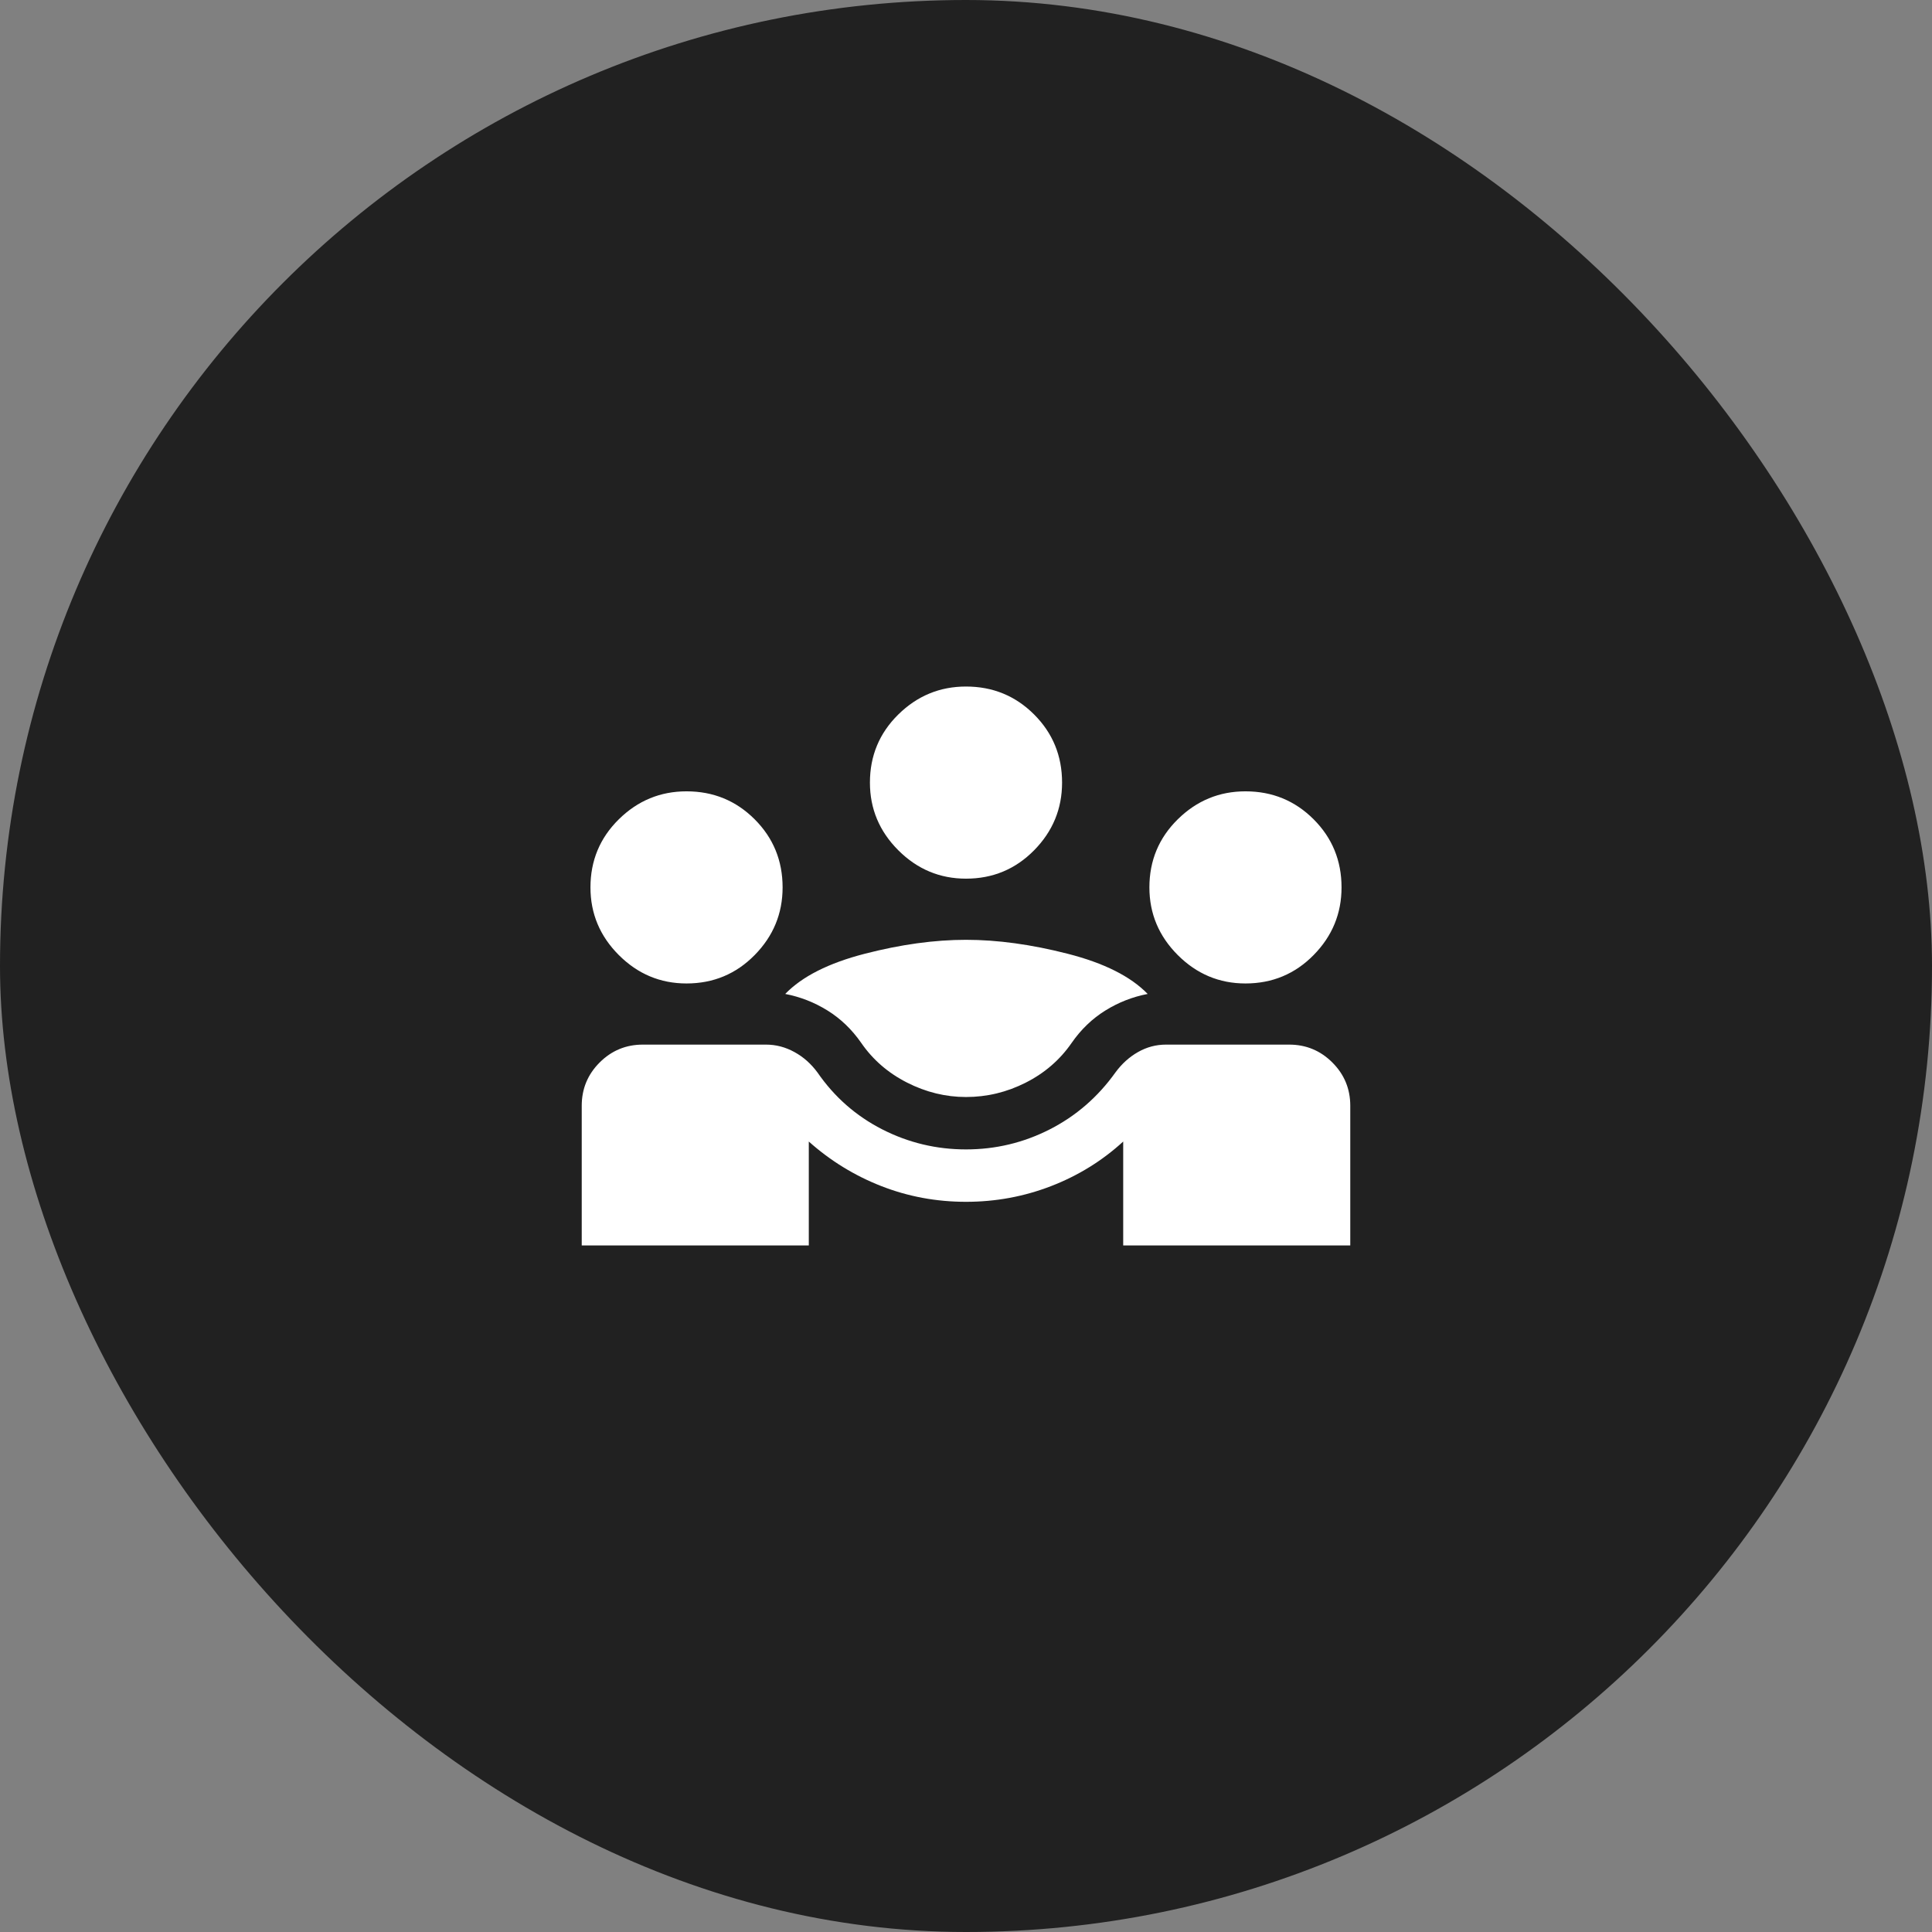
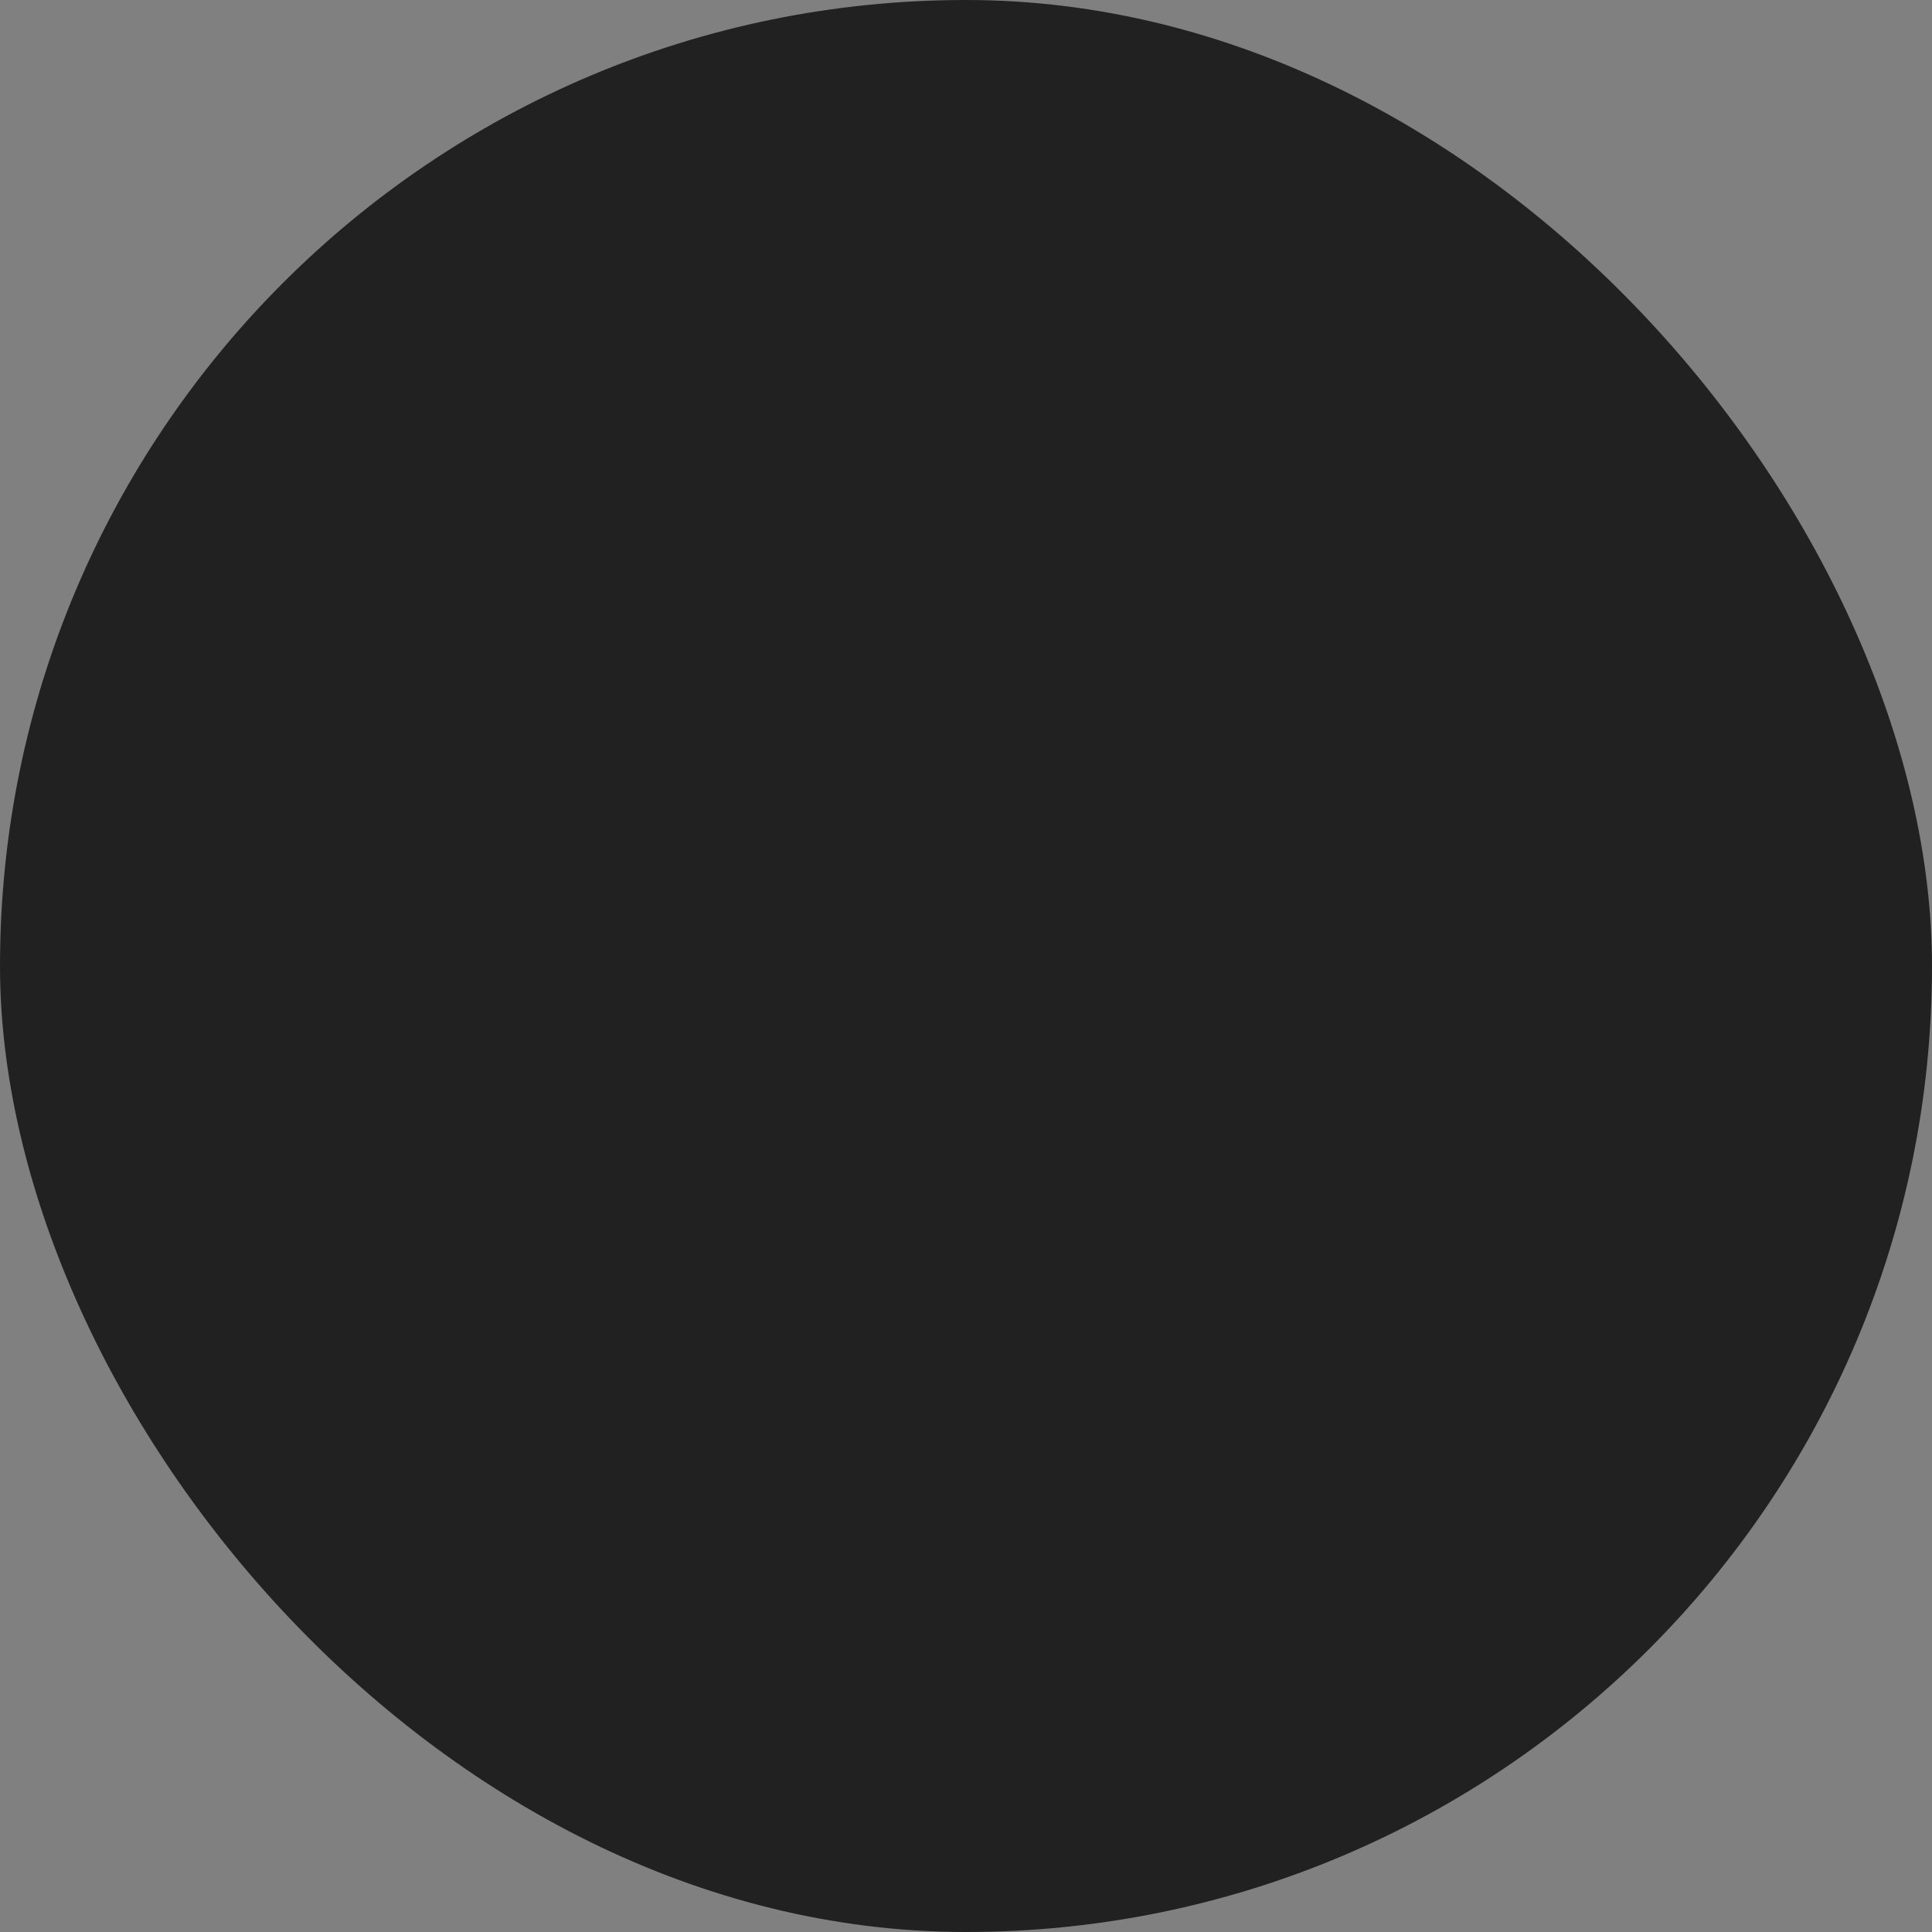
<svg xmlns="http://www.w3.org/2000/svg" width="106" height="106" viewBox="0 0 106 106" fill="none">
  <rect x="0" y="0" width="106" height="106" fill="#808080" stroke="none" />
  <rect width="106" height="106" rx="53" fill="#212121" />
-   <path d="M31.917 68.333V60.667C31.917 59.74 32.244 58.95 32.899 58.295C33.554 57.64 34.344 57.313 35.271 57.313H42.027C42.57 57.313 43.089 57.448 43.584 57.72C44.08 57.991 44.503 58.367 44.854 58.846C45.781 60.188 46.962 61.226 48.4 61.961C49.837 62.695 51.371 63.063 53 63.063C54.629 63.063 56.163 62.695 57.6 61.961C59.038 61.226 60.235 60.188 61.194 58.846C61.545 58.367 61.96 57.991 62.44 57.72C62.919 57.448 63.43 57.313 63.973 57.313H70.729C71.656 57.313 72.446 57.64 73.101 58.295C73.756 58.95 74.083 59.74 74.083 60.667V68.333H61.625V62.631C60.475 63.685 59.157 64.5 57.672 65.075C56.187 65.65 54.629 65.938 53 65.938C51.371 65.938 49.822 65.65 48.352 65.075C46.883 64.5 45.557 63.685 44.375 62.631V68.333H31.917ZM53 60.188C51.882 60.188 50.804 59.924 49.766 59.397C48.727 58.87 47.889 58.143 47.25 57.217C46.739 56.482 46.124 55.891 45.405 55.444C44.687 54.997 43.912 54.693 43.081 54.533C44.008 53.575 45.461 52.84 47.442 52.329C49.422 51.818 51.275 51.563 53 51.563C54.725 51.563 56.586 51.818 58.582 52.329C60.579 52.84 62.04 53.575 62.967 54.533C62.136 54.693 61.361 54.997 60.643 55.444C59.924 55.891 59.309 56.482 58.798 57.217C58.159 58.143 57.321 58.87 56.282 59.397C55.244 59.924 54.15 60.188 53 60.188ZM37.667 53.958C36.229 53.958 34.991 53.439 33.953 52.401C32.915 51.363 32.396 50.125 32.396 48.688C32.396 47.218 32.915 45.972 33.953 44.95C34.991 43.928 36.229 43.417 37.667 43.417C39.136 43.417 40.382 43.928 41.404 44.95C42.426 45.972 42.938 47.218 42.938 48.688C42.938 50.125 42.426 51.363 41.404 52.401C40.382 53.439 39.136 53.958 37.667 53.958ZM68.333 53.958C66.896 53.958 65.658 53.439 64.62 52.401C63.582 51.363 63.062 50.125 63.062 48.688C63.062 47.218 63.582 45.972 64.62 44.95C65.658 43.928 66.896 43.417 68.333 43.417C69.803 43.417 71.049 43.928 72.071 44.95C73.093 45.972 73.604 47.218 73.604 48.688C73.604 50.125 73.093 51.363 72.071 52.401C71.049 53.439 69.803 53.958 68.333 53.958ZM53 48.208C51.562 48.208 50.325 47.689 49.286 46.651C48.248 45.613 47.729 44.375 47.729 42.938C47.729 41.468 48.248 40.222 49.286 39.2C50.325 38.178 51.562 37.667 53 37.667C54.469 37.667 55.715 38.178 56.737 39.2C57.76 40.222 58.271 41.468 58.271 42.938C58.271 44.375 57.76 45.613 56.737 46.651C55.715 47.689 54.469 48.208 53 48.208Z" fill="white" />
</svg>